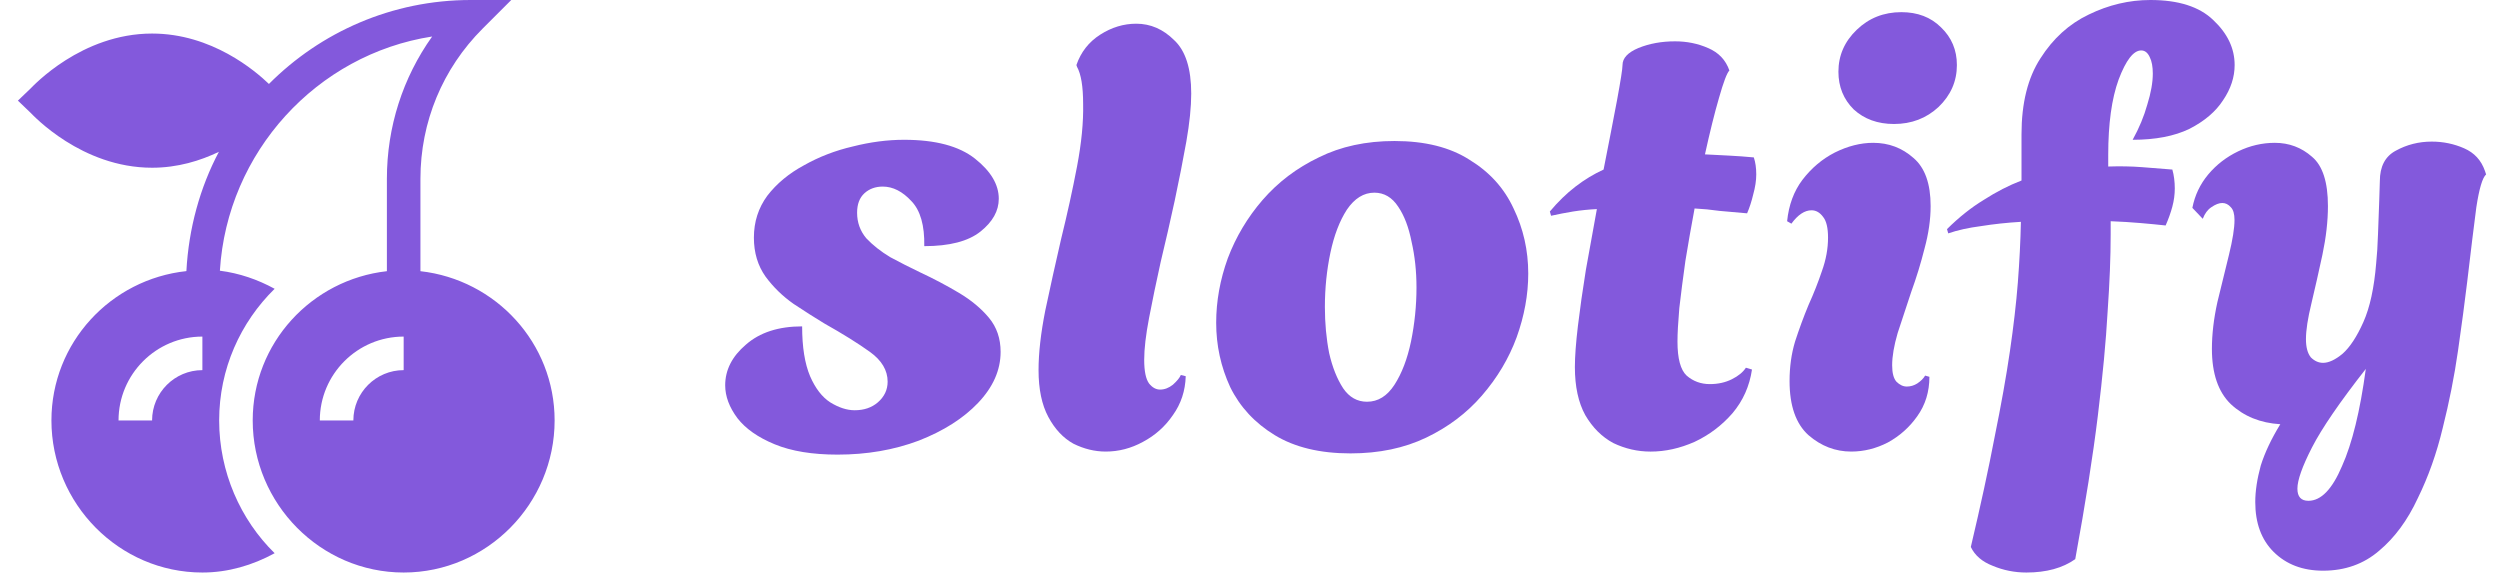
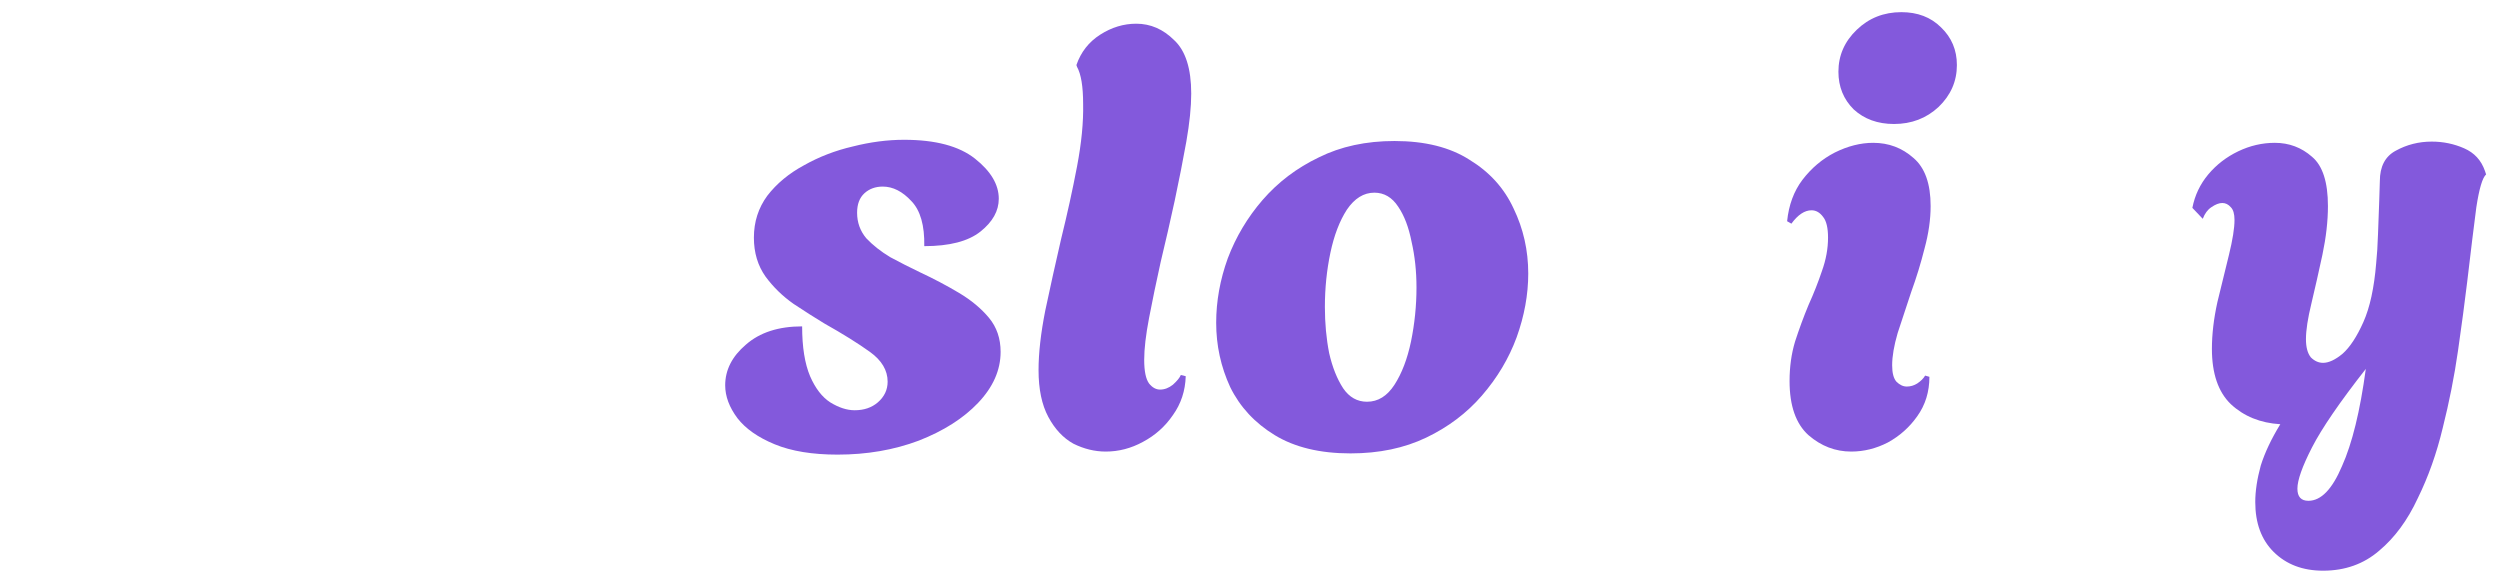
<svg xmlns="http://www.w3.org/2000/svg" width="131" height="30" viewBox="0 0 131 30" fill="none">
  <g clip-path="url(#clip0_6_7)">
    <path d="M121.728 29.904C120.662 29.904 119.798 29.575 119.136 28.917C118.496 28.28 118.176 27.41 118.176 26.306C118.176 25.733 118.272 25.096 118.464 24.395C118.678 23.715 119.019 22.994 119.488 22.229C118.443 22.166 117.579 21.815 116.896 21.178C116.235 20.541 115.904 19.575 115.904 18.28C115.904 17.516 116 16.698 116.192 15.828C116.406 14.936 116.608 14.108 116.8 13.344C116.992 12.558 117.088 11.953 117.088 11.529C117.088 11.21 117.024 10.987 116.896 10.86C116.768 10.711 116.619 10.637 116.448 10.637C116.278 10.637 116.086 10.711 115.872 10.86C115.68 10.987 115.531 11.189 115.424 11.465L114.88 10.892C115.008 10.233 115.286 9.65 115.712 9.14C116.139 8.631 116.662 8.227 117.28 7.93C117.899 7.633 118.539 7.484 119.2 7.484C119.947 7.484 120.598 7.728 121.152 8.217C121.707 8.684 121.984 9.543 121.984 10.796C121.984 11.582 121.888 12.431 121.696 13.344C121.504 14.236 121.312 15.085 121.12 15.892C120.928 16.677 120.832 17.304 120.832 17.771C120.832 18.195 120.918 18.514 121.088 18.726C121.28 18.917 121.494 19.013 121.728 19.013C122.027 19.013 122.368 18.854 122.752 18.535C123.136 18.195 123.499 17.643 123.84 16.879C124.182 16.115 124.406 15.085 124.512 13.79C124.555 13.386 124.587 12.877 124.608 12.261C124.63 11.624 124.651 11.04 124.672 10.509C124.694 9.957 124.704 9.618 124.704 9.49C124.704 8.726 124.982 8.195 125.536 7.898C126.112 7.58 126.742 7.42 127.424 7.42C128.022 7.42 128.587 7.537 129.12 7.771C129.654 8.004 130.016 8.397 130.208 8.949L130.272 9.14C130.08 9.31 129.91 9.883 129.76 10.86C129.632 11.836 129.472 13.142 129.28 14.777C129.152 15.839 128.992 17.038 128.8 18.376C128.608 19.713 128.342 21.061 128 22.42C127.68 23.758 127.243 24.989 126.688 26.115C126.155 27.261 125.483 28.174 124.672 28.854C123.862 29.554 122.88 29.904 121.728 29.904ZM120.96 26.242C121.622 26.242 122.208 25.637 122.72 24.427C123.254 23.238 123.67 21.539 123.968 19.331C122.603 21.072 121.664 22.442 121.152 23.439C120.64 24.437 120.384 25.159 120.384 25.605C120.384 26.03 120.576 26.242 120.96 26.242Z" fill="#8359DC" />
-     <path d="M106.183 30C105.564 30 104.978 29.883 104.423 29.65C103.868 29.437 103.484 29.108 103.271 28.662C103.783 26.497 104.199 24.575 104.519 22.898C104.86 21.221 105.127 19.724 105.319 18.408C105.511 17.091 105.65 15.892 105.735 14.809C105.82 13.705 105.874 12.643 105.895 11.624C105.17 11.667 104.476 11.741 103.815 11.847C103.154 11.932 102.578 12.059 102.087 12.229L102.023 12.006C102.642 11.391 103.282 10.881 103.943 10.478C104.604 10.053 105.266 9.713 105.927 9.459V7.038C105.927 5.403 106.258 4.076 106.919 3.057C107.58 2.017 108.423 1.253 109.447 0.764C110.492 0.255 111.57 0 112.679 0C114.151 0 115.25 0.35 115.975 1.051C116.722 1.752 117.095 2.537 117.095 3.408C117.095 4.045 116.892 4.66 116.487 5.255C116.103 5.849 115.516 6.348 114.727 6.752C113.938 7.134 112.946 7.325 111.751 7.325C112.092 6.709 112.348 6.093 112.519 5.478C112.711 4.862 112.807 4.321 112.807 3.853C112.807 3.493 112.754 3.206 112.647 2.994C112.54 2.76 112.391 2.643 112.199 2.643C111.794 2.643 111.399 3.153 111.015 4.172C110.652 5.17 110.471 6.486 110.471 8.121V8.726C111.09 8.705 111.676 8.716 112.231 8.758C112.807 8.8 113.34 8.843 113.831 8.885C113.874 9.034 113.906 9.193 113.927 9.363C113.948 9.533 113.959 9.703 113.959 9.873C113.959 10.191 113.916 10.51 113.831 10.828C113.746 11.146 113.628 11.476 113.479 11.815C113.095 11.773 112.658 11.73 112.167 11.688C111.676 11.645 111.154 11.614 110.599 11.592V12.293C110.599 13.461 110.546 14.809 110.439 16.338C110.354 17.866 110.183 19.681 109.927 21.783C109.671 23.885 109.276 26.391 108.743 29.299C108.082 29.767 107.228 30 106.183 30Z" fill="#8359DC" />
    <path d="M99.245 6.497C98.392 6.497 97.688 6.242 97.133 5.732C96.6 5.202 96.333 4.544 96.333 3.758C96.333 2.909 96.653 2.176 97.293 1.561C97.933 0.945 98.712 0.637 99.629 0.637C100.483 0.637 101.176 0.902 101.709 1.433C102.264 1.964 102.541 2.622 102.541 3.408C102.541 4.257 102.221 4.989 101.581 5.605C100.941 6.2 100.163 6.497 99.245 6.497ZM97.005 23.662C96.173 23.662 95.427 23.376 94.765 22.803C94.104 22.208 93.773 21.263 93.773 19.968C93.773 19.225 93.869 18.535 94.061 17.898C94.275 17.24 94.509 16.603 94.765 15.987C95.043 15.372 95.277 14.777 95.469 14.204C95.683 13.609 95.789 13.025 95.789 12.452C95.789 11.943 95.704 11.582 95.533 11.369C95.363 11.136 95.16 11.019 94.925 11.019C94.563 11.019 94.211 11.253 93.869 11.72L93.645 11.592C93.731 10.743 93.997 10.021 94.445 9.427C94.915 8.811 95.48 8.333 96.141 7.994C96.824 7.654 97.496 7.484 98.157 7.484C98.968 7.484 99.672 7.749 100.269 8.28C100.867 8.79 101.165 9.628 101.165 10.796C101.165 11.497 101.059 12.24 100.845 13.025C100.653 13.79 100.419 14.554 100.141 15.319C99.885 16.083 99.651 16.794 99.437 17.452C99.245 18.11 99.149 18.673 99.149 19.14C99.149 19.544 99.224 19.83 99.373 20C99.544 20.17 99.725 20.255 99.917 20.255C100.109 20.255 100.291 20.202 100.461 20.096C100.653 19.968 100.792 19.83 100.877 19.681L101.101 19.745C101.101 20.531 100.888 21.221 100.461 21.815C100.056 22.389 99.544 22.845 98.925 23.185C98.307 23.503 97.667 23.662 97.005 23.662Z" fill="#8359DC" />
-     <path d="M86.492 23.663C85.809 23.663 85.159 23.514 84.54 23.217C83.943 22.898 83.452 22.41 83.068 21.752C82.705 21.093 82.524 20.255 82.524 19.236C82.524 18.684 82.577 17.962 82.684 17.07C82.791 16.178 82.929 15.202 83.1 14.14C83.292 13.079 83.484 12.017 83.676 10.956C83.249 10.977 82.833 11.019 82.428 11.083C82.044 11.146 81.66 11.221 81.276 11.306L81.212 11.083C81.639 10.573 82.087 10.138 82.556 9.777C83.025 9.416 83.516 9.119 84.028 8.885C84.305 7.484 84.54 6.274 84.732 5.255C84.924 4.214 85.02 3.599 85.02 3.408C85.02 3.047 85.297 2.75 85.852 2.516C86.428 2.282 87.068 2.166 87.772 2.166C88.391 2.166 88.967 2.282 89.5 2.516C90.055 2.75 90.428 3.142 90.62 3.694C90.492 3.822 90.311 4.299 90.076 5.127C89.841 5.934 89.596 6.921 89.34 8.089C89.745 8.11 90.161 8.132 90.588 8.153C91.015 8.174 91.452 8.206 91.9 8.248C91.943 8.376 91.975 8.514 91.996 8.662C92.017 8.811 92.028 8.97 92.028 9.14C92.028 9.459 91.975 9.809 91.868 10.191C91.783 10.552 91.676 10.881 91.548 11.178C91.036 11.136 90.556 11.094 90.108 11.051C89.66 10.987 89.223 10.945 88.796 10.924C88.625 11.837 88.465 12.749 88.316 13.662C88.188 14.575 88.081 15.403 87.996 16.146C87.932 16.89 87.9 17.474 87.9 17.898C87.9 18.79 88.06 19.384 88.38 19.682C88.721 19.979 89.127 20.127 89.596 20.127C90.023 20.127 90.407 20.043 90.748 19.873C91.089 19.703 91.335 19.501 91.484 19.268L91.804 19.363C91.676 20.234 91.335 20.998 90.78 21.656C90.225 22.293 89.564 22.792 88.796 23.153C88.028 23.493 87.26 23.663 86.492 23.663Z" fill="#8359DC" />
    <path d="M70.768 23.758C69.168 23.758 67.845 23.439 66.8 22.803C65.754 22.166 64.976 21.327 64.464 20.287C63.973 19.225 63.728 18.1 63.728 16.911C63.728 15.786 63.93 14.66 64.336 13.535C64.762 12.41 65.37 11.391 66.16 10.478C66.97 9.544 67.952 8.8 69.104 8.248C70.256 7.675 71.578 7.389 73.072 7.389C74.672 7.389 75.984 7.718 77.008 8.376C78.053 9.013 78.821 9.862 79.312 10.924C79.824 11.985 80.08 13.121 80.08 14.331C80.08 15.435 79.877 16.55 79.472 17.675C79.066 18.779 78.458 19.798 77.648 20.733C76.858 21.645 75.888 22.378 74.736 22.93C73.584 23.482 72.261 23.758 70.768 23.758ZM71.632 21.051C72.208 21.051 72.688 20.754 73.072 20.159C73.456 19.565 73.744 18.811 73.936 17.898C74.128 16.964 74.224 16.019 74.224 15.064C74.224 14.214 74.138 13.418 73.968 12.675C73.818 11.911 73.584 11.295 73.264 10.828C72.944 10.34 72.528 10.096 72.016 10.096C71.461 10.096 70.981 10.393 70.576 10.987C70.192 11.582 69.904 12.335 69.712 13.248C69.52 14.161 69.424 15.106 69.424 16.083C69.424 16.932 69.498 17.739 69.648 18.503C69.818 19.246 70.064 19.862 70.384 20.35C70.704 20.817 71.12 21.051 71.632 21.051Z" fill="#8359DC" />
    <path d="M57.94 23.662C57.364 23.662 56.798 23.524 56.244 23.248C55.71 22.951 55.273 22.484 54.932 21.847C54.59 21.21 54.42 20.393 54.42 19.395C54.42 18.503 54.537 17.463 54.772 16.274C55.028 15.064 55.305 13.811 55.604 12.516C55.924 11.221 56.201 9.957 56.436 8.726C56.67 7.495 56.777 6.401 56.756 5.446C56.756 4.533 56.649 3.885 56.436 3.503L56.404 3.408C56.638 2.728 57.054 2.197 57.652 1.815C58.249 1.433 58.878 1.242 59.54 1.242C60.286 1.242 60.948 1.529 61.524 2.102C62.121 2.654 62.42 3.588 62.42 4.904C62.42 5.605 62.334 6.444 62.164 7.42C61.993 8.376 61.79 9.405 61.556 10.509C61.321 11.592 61.076 12.665 60.82 13.726C60.585 14.788 60.382 15.764 60.212 16.656C60.041 17.548 59.956 18.28 59.956 18.854C59.956 19.448 60.041 19.862 60.212 20.096C60.382 20.308 60.574 20.414 60.788 20.414C61.022 20.414 61.246 20.329 61.46 20.159C61.673 19.968 61.812 19.798 61.876 19.65L62.132 19.713C62.11 20.478 61.886 21.157 61.46 21.752C61.054 22.346 60.532 22.813 59.892 23.153C59.273 23.492 58.622 23.662 57.94 23.662Z" fill="#8359DC" />
    <path d="M43.888 23.822C42.565 23.822 41.467 23.641 40.592 23.28C39.717 22.919 39.067 22.463 38.64 21.911C38.213 21.338 38 20.764 38 20.191C38 19.384 38.363 18.673 39.088 18.057C39.813 17.42 40.795 17.102 42.032 17.102C42.032 18.185 42.171 19.055 42.448 19.713C42.725 20.35 43.077 20.807 43.504 21.083C43.952 21.359 44.379 21.497 44.784 21.497C45.275 21.497 45.68 21.359 46 21.083C46.341 20.785 46.512 20.425 46.512 20C46.512 19.405 46.203 18.885 45.584 18.439C44.965 17.994 44.165 17.495 43.184 16.943C42.693 16.645 42.16 16.306 41.584 15.924C41.008 15.52 40.517 15.042 40.112 14.49C39.707 13.917 39.504 13.238 39.504 12.452C39.504 11.624 39.739 10.892 40.208 10.255C40.699 9.618 41.339 9.087 42.128 8.662C42.917 8.217 43.771 7.887 44.688 7.675C45.605 7.442 46.501 7.325 47.376 7.325C49.019 7.325 50.256 7.654 51.088 8.312C51.92 8.97 52.336 9.671 52.336 10.414C52.336 11.051 52.016 11.624 51.376 12.134C50.736 12.643 49.755 12.898 48.432 12.898C48.453 11.815 48.229 11.03 47.76 10.541C47.291 10.032 46.789 9.777 46.256 9.777C45.872 9.777 45.552 9.894 45.296 10.127C45.04 10.361 44.912 10.701 44.912 11.146C44.912 11.656 45.072 12.102 45.392 12.484C45.733 12.845 46.149 13.174 46.64 13.471C47.152 13.747 47.675 14.013 48.208 14.268C48.933 14.607 49.616 14.968 50.256 15.35C50.896 15.732 51.419 16.168 51.824 16.656C52.229 17.144 52.432 17.739 52.432 18.439C52.432 19.395 52.037 20.287 51.248 21.115C50.48 21.921 49.445 22.58 48.144 23.089C46.843 23.578 45.424 23.822 43.888 23.822Z" fill="#8359DC" />
    <g clip-path="url(#clip1_6_7)">
-       <path d="M7.969 8.789C9.311 8.789 10.493 8.423 11.47 7.955C10.479 9.82 9.885 11.979 9.767 14.206C5.803 14.631 2.695 17.956 2.695 22.031C2.695 26.393 6.244 30 10.605 30C11.949 30 13.236 29.621 14.391 28.988C12.6 27.232 11.484 24.732 11.484 22.031C11.484 19.331 12.6 16.889 14.391 15.133C13.502 14.645 12.533 14.314 11.522 14.185C11.904 7.972 16.596 2.848 22.645 1.913C21.104 4.076 20.273 6.657 20.273 9.367V14.21C16.329 14.654 13.242 17.97 13.242 22.031C13.242 26.393 16.791 30 21.152 30C25.514 30 29.062 26.393 29.062 22.031C29.062 17.97 25.976 14.654 22.031 14.21V9.367C22.031 6.395 23.188 3.601 25.289 1.5L26.79 0H24.668C20.54 0 16.799 1.683 14.092 4.399C13.381 3.717 11.102 1.758 7.969 1.758C4.261 1.758 1.724 4.521 1.601 4.638L0.938 5.273L1.601 5.909C1.724 6.026 4.261 8.789 7.969 8.789ZM21.152 19.395C19.698 19.395 18.516 20.577 18.516 22.031H16.758C16.758 19.608 18.729 17.637 21.152 17.637V19.395ZM10.605 19.395C9.152 19.395 7.969 20.577 7.969 22.031H6.211C6.211 19.608 8.183 17.637 10.605 17.637V19.395Z" fill="#8359DC" />
-     </g>
+       </g>
  </g>
  <defs>
    <clipPath id="clip0_6_7">
      <rect width="131" height="30" fill="white" />
    </clipPath>
    <clipPath id="clip1_6_7">
-       <rect width="30" height="30" fill="white" />
-     </clipPath>
+       </clipPath>
  </defs>
</svg>